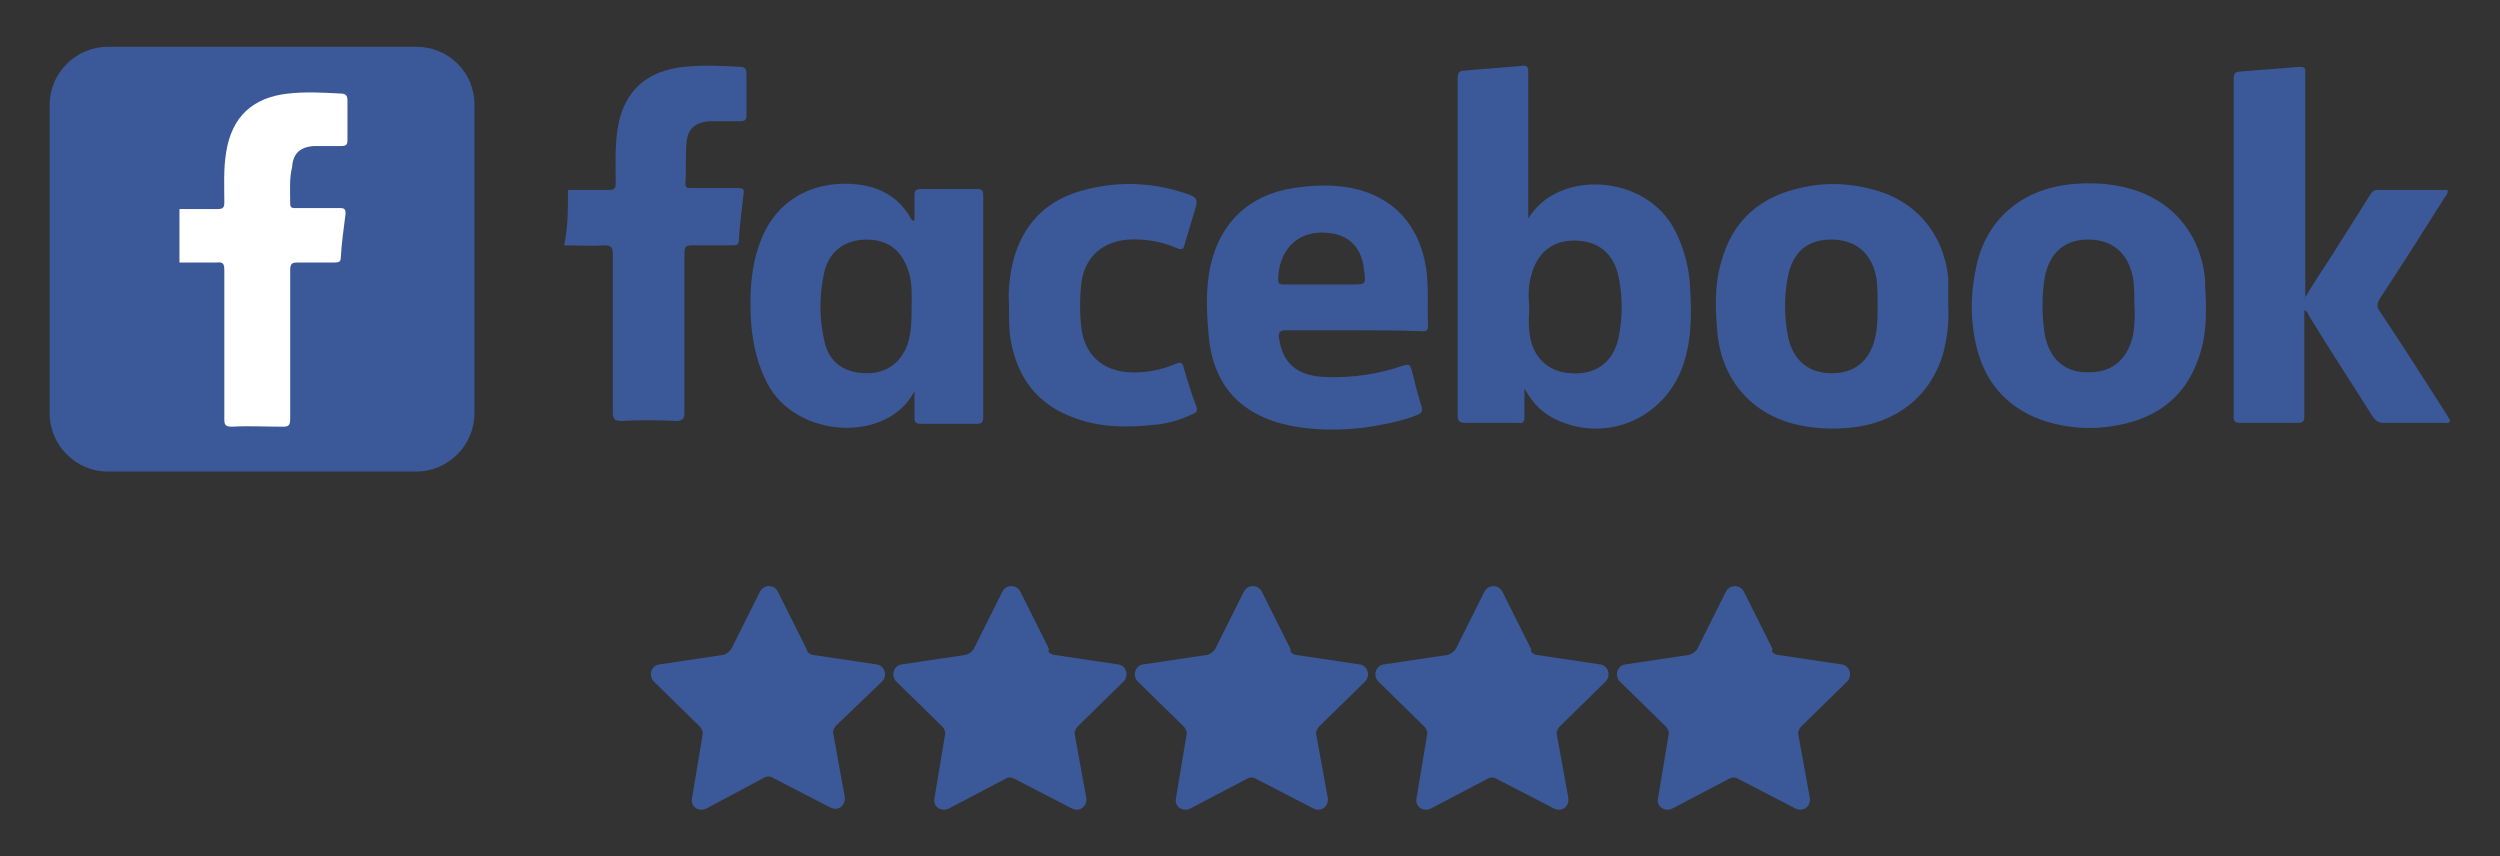
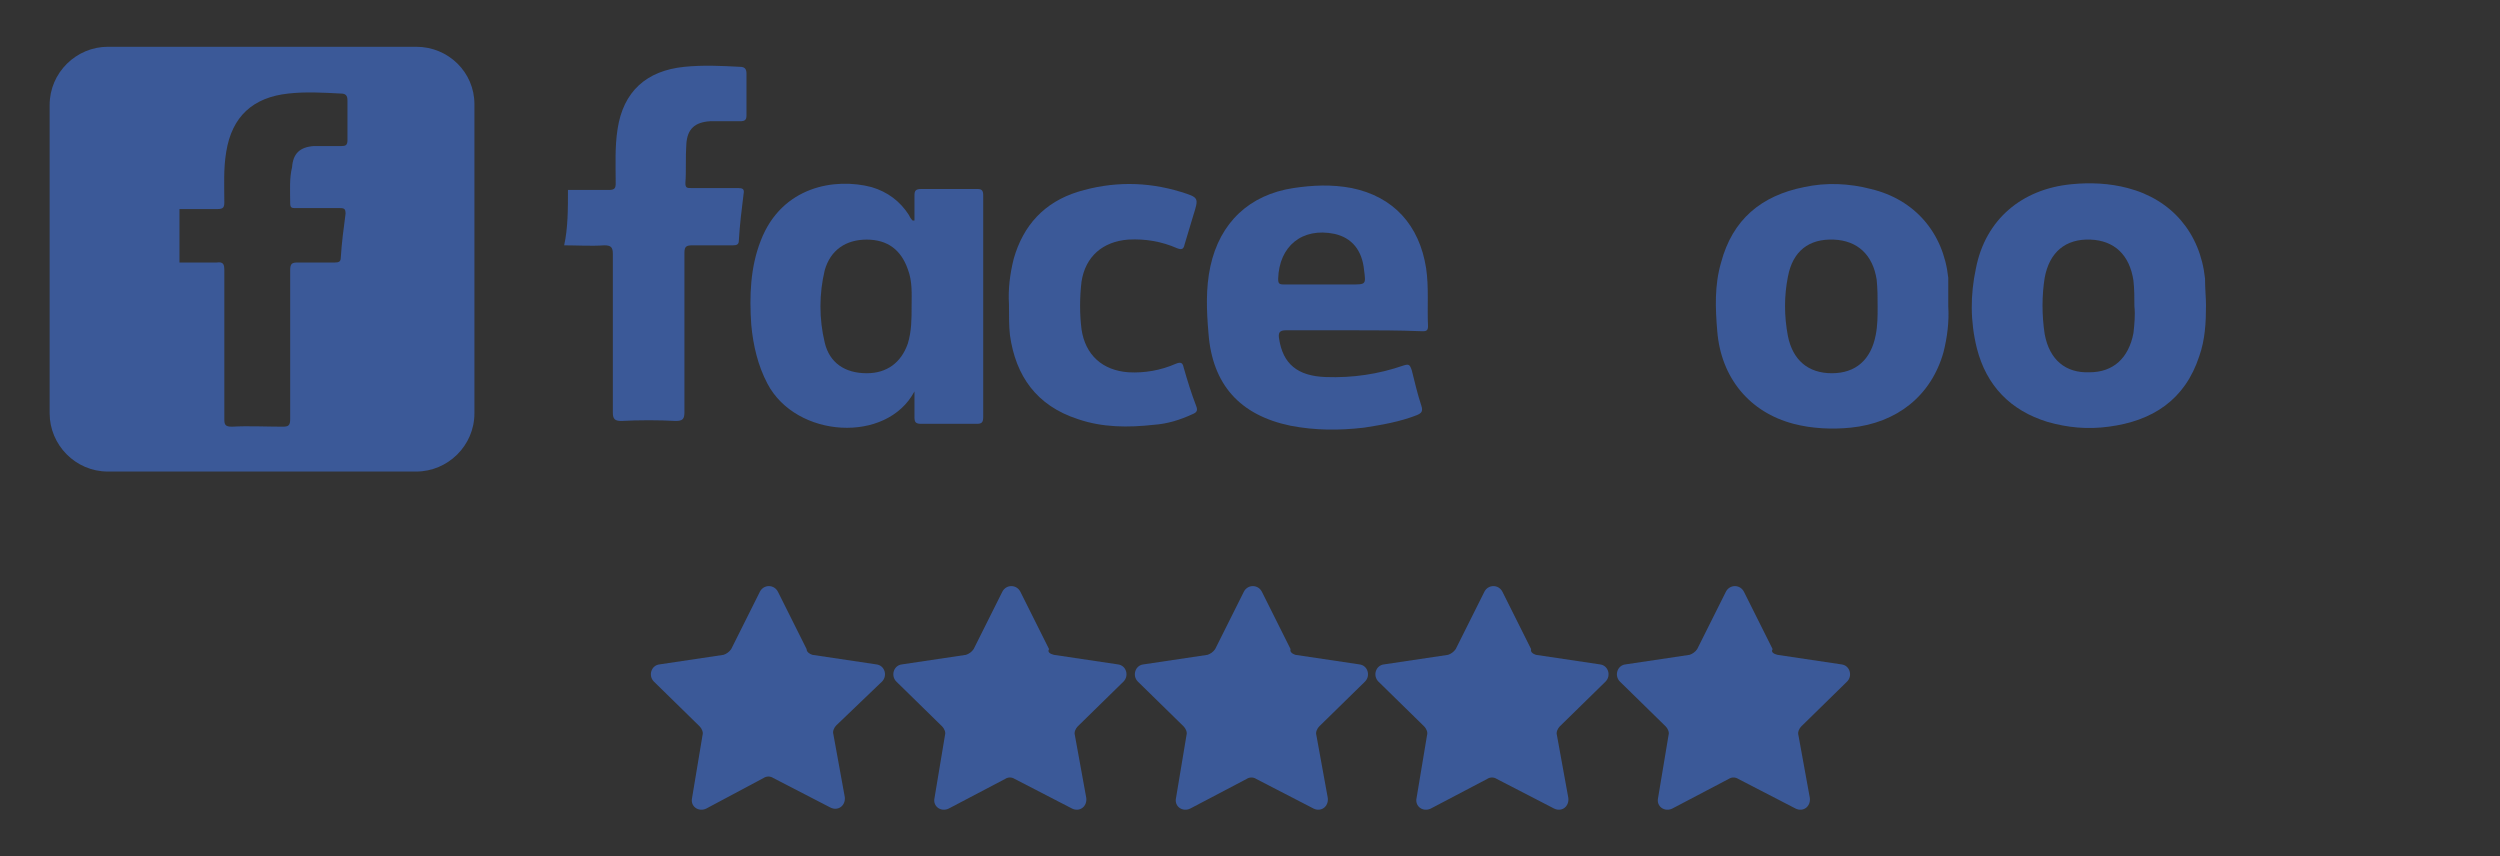
<svg xmlns="http://www.w3.org/2000/svg" version="1.1" id="Layer_1" x="0px" y="0px" viewBox="0 0 261.9 89.7" style="enable-background:new 0 0 261.9 89.7;" xml:space="preserve">
  <rect x="0" y="0" width="261.9" height="89.7" fill="#333333" stroke="none" />
  <style type="text/css">
	.st0{fill:#FFFFFF;}
	.st1{fill:#3B5998;}
</style>
-   <path class="st0" d="M32.7,47.1h-7.3c-6.6,0-12-5.4-12-12V18.8c0-6.6,5.4-12,12-12h7.3c6.6,0,12,5.4,12,12v16.2  C44.7,41.7,39.3,47.1,32.7,47.1z" />
  <g>
    <g>
      <path class="st1" d="M85.1,68.6l6.7,1c0.9,0.1,1.2,1.2,0.6,1.8L87.6,76c-0.2,0.2-0.4,0.6-0.3,0.9l1.2,6.6c0.1,0.9-0.7,1.5-1.5,1.1    l-6-3.1c-0.3-0.2-0.7-0.2-1,0L74,84.7c-0.8,0.4-1.7-0.2-1.5-1.1l1.1-6.6c0.1-0.3-0.1-0.7-0.3-0.9l-4.8-4.7    c-0.6-0.6-0.3-1.7,0.6-1.8l6.7-1c0.3-0.1,0.6-0.3,0.8-0.6l3-6c0.4-0.8,1.5-0.8,1.9,0l3,6C84.5,68.3,84.8,68.5,85.1,68.6z" />
      <path class="st1" d="M110.4,68.6l6.7,1c0.9,0.1,1.2,1.2,0.6,1.8l-4.8,4.7c-0.2,0.2-0.4,0.6-0.3,0.9l1.2,6.6    c0.1,0.9-0.7,1.5-1.5,1.1l-6-3.1c-0.3-0.2-0.7-0.2-1,0l-5.9,3.1c-0.8,0.4-1.7-0.2-1.5-1.1l1.1-6.6c0.1-0.3-0.1-0.7-0.3-0.9    l-4.8-4.7c-0.6-0.6-0.3-1.7,0.6-1.8l6.7-1c0.3-0.1,0.6-0.3,0.8-0.6l3-6c0.4-0.8,1.5-0.8,1.9,0l3,6C109.7,68.3,110,68.5,110.4,68.6    z" />
      <path class="st1" d="M135.7,68.6l6.7,1c0.9,0.1,1.2,1.2,0.6,1.8l-4.8,4.7c-0.2,0.2-0.4,0.6-0.3,0.9l1.2,6.6    c0.1,0.9-0.7,1.5-1.5,1.1l-6-3.1c-0.3-0.2-0.7-0.2-1,0l-5.9,3.1c-0.8,0.4-1.7-0.2-1.5-1.1l1.1-6.6c0.1-0.3-0.1-0.7-0.3-0.9    l-4.8-4.7c-0.6-0.6-0.3-1.7,0.6-1.8l6.7-1c0.3-0.1,0.6-0.3,0.8-0.6l3-6c0.4-0.8,1.5-0.8,1.9,0l3,6    C135.1,68.3,135.4,68.5,135.7,68.6z" />
      <path class="st1" d="M160.9,68.6l6.7,1c0.9,0.1,1.2,1.2,0.6,1.8l-4.8,4.7c-0.2,0.2-0.4,0.6-0.3,0.9l1.2,6.6    c0.1,0.9-0.7,1.5-1.5,1.1l-6-3.1c-0.3-0.2-0.7-0.2-1,0l-5.9,3.1c-0.8,0.4-1.7-0.2-1.5-1.1l1.1-6.6c0.1-0.3-0.1-0.7-0.3-0.9    l-4.8-4.7c-0.6-0.6-0.3-1.7,0.6-1.8l6.7-1c0.3-0.1,0.6-0.3,0.8-0.6l3-6c0.4-0.8,1.5-0.8,1.9,0l3,6    C160.3,68.3,160.6,68.5,160.9,68.6z" />
      <path class="st1" d="M186.2,68.6l6.7,1c0.9,0.1,1.2,1.2,0.6,1.8l-4.8,4.7c-0.2,0.2-0.4,0.6-0.3,0.9l1.2,6.6    c0.1,0.9-0.7,1.5-1.5,1.1l-6-3.1c-0.3-0.2-0.7-0.2-1,0l-5.9,3.1c-0.8,0.4-1.7-0.2-1.5-1.1l1.1-6.6c0.1-0.3-0.1-0.7-0.3-0.9    l-4.8-4.7c-0.6-0.6-0.3-1.7,0.6-1.8l6.7-1c0.3-0.1,0.6-0.3,0.8-0.6l3-6c0.4-0.8,1.5-0.8,1.9,0l3,6    C185.5,68.3,185.8,68.5,186.2,68.6z" />
    </g>
    <g>
      <g id="seEwoO.tif">
        <g>
          <path class="st1" d="M59.5,19.9c1.4,0,2.9,0,4.3,0c0.6,0,0.7-0.2,0.7-0.7c0-1.9-0.1-3.8,0.2-5.7c0.6-3.9,3-6.1,7-6.5      c2-0.2,3.9-0.1,5.8,0c0.5,0,0.7,0.2,0.7,0.7c0,1.5,0,3,0,4.4c0,0.5-0.2,0.6-0.7,0.6c-1,0-2.1,0-3.1,0c-1.6,0.1-2.4,0.8-2.5,2.4      c-0.1,1.4,0,2.8-0.1,4.1c0,0.5,0.2,0.5,0.6,0.5c1.6,0,3.3,0,4.9,0c0.5,0,0.7,0.1,0.6,0.6c-0.2,1.6-0.4,3.2-0.5,4.9      c0,0.4-0.2,0.5-0.6,0.5c-1.4,0-2.8,0-4.2,0c-0.7,0-0.9,0.1-0.9,0.8c0,5.6,0,11.1,0,16.7c0,0.7-0.2,0.9-0.9,0.9      c-1.9-0.1-3.8-0.1-5.7,0c-0.7,0-0.9-0.2-0.9-0.9c0-5.5,0-11.1,0-16.6c0-0.7-0.2-0.9-0.9-0.9c-1.4,0.1-2.8,0-4.2,0      C59.5,23.9,59.5,21.9,59.5,19.9z" />
-           <path class="st1" d="M160.1,22.9c3.1-5.2,12.4-4.7,15.4,1.3c0.8,1.6,1.3,3.3,1.5,5.1c0.2,2.8,0.3,5.7-0.5,8.4      c-1.7,5.9-7.9,8.8-13.4,6.3c-1.4-0.7-2.3-1.4-3.4-3.3c0,1.1,0,2,0,2.9c0,0.6-0.1,0.8-0.7,0.7c-1.8,0-3.7,0-5.5,0      c-0.6,0-0.8-0.2-0.8-0.8c0-7.3,0-14.5,0-21.8c0-4.5,0-9,0-13.5c0-0.6,0.2-0.8,0.7-0.8c2-0.2,4-0.3,6-0.5      c0.6-0.1,0.7,0.1,0.7,0.7c0,4.8,0,9.6,0,14.4C160.1,22.3,160.1,22.6,160.1,22.9z M160.2,32.1c0,0.8-0.1,1.6,0,2.5      c0.2,2.7,1.9,4.4,4.4,4.5c2.6,0.2,4.5-1.2,5-3.9c0.4-2.1,0.4-4.3-0.1-6.5c-0.6-2.3-2.2-3.5-4.6-3.5c-2.3,0-3.9,1.3-4.5,3.7      C160.1,29.9,160.1,31,160.2,32.1z" />
-           <path class="st1" d="M241.4,31.3c0.9-1.5,1.8-2.9,2.8-4.4c1.4-2.2,2.7-4.3,4.1-6.5c0.2-0.2,0.3-0.5,0.7-0.5c2.5,0,4.9,0,7.4,0      c0.1,0.4-0.2,0.6-0.3,0.8c-2.2,3.5-4.5,7.1-6.8,10.6c-0.3,0.5-0.3,0.9,0,1.3c2.4,3.6,4.7,7.2,7,10.8c0.1,0.2,0.3,0.5,0.4,0.7      c-0.2,0.3-0.5,0.2-0.7,0.2c-2.1,0-4.2,0-6.3,0c-0.5,0-0.8-0.2-1.1-0.6c-2.2-3.5-4.5-7-6.7-10.6c-0.1-0.2-0.2-0.5-0.5-0.6      c0,0.3,0,0.5,0,0.8c0,3.4,0,6.9,0,10.3c0,0.6-0.2,0.7-0.7,0.7c-2,0-4,0-6,0c-0.6,0-0.7-0.2-0.7-0.7c0-11.8,0-23.6,0-35.4      c0-0.5,0.2-0.7,0.7-0.7c2.1-0.2,4.1-0.3,6.2-0.5c0.5,0,0.6,0.1,0.6,0.5c0,1.3,0,2.6,0,3.8c0,6.6,0,13.3,0,19.9      C241.3,31.2,241.4,31.3,241.4,31.3z" />
          <path class="st1" d="M95.8,41c-2.9,5.5-12.4,4.9-15.4-0.8c-1-1.9-1.5-4-1.7-6.2c-0.2-3-0.1-6,1-8.8c2.2-5.7,7.8-6.6,11.6-5.6      c1.7,0.5,3,1.5,3.9,2.9c0.1,0.2,0.2,0.4,0.4,0.6c0,0,0,0,0.2,0c0-0.9,0-1.8,0-2.6c0-0.5,0.1-0.7,0.7-0.7c2,0,3.9,0,5.9,0      c0.5,0,0.6,0.2,0.6,0.7c0,7.7,0,15.4,0,23.2c0,0.6-0.2,0.7-0.7,0.7c-1.9,0-3.9,0-5.8,0c-0.6,0-0.7-0.2-0.7-0.7      C95.8,42.8,95.8,41.9,95.8,41z M95.5,32.1c0-1.3,0.1-2.6-0.4-3.9c-0.7-2-2.1-3.1-4.3-3.1c-2.2,0-3.8,1.1-4.4,3.2      c-0.6,2.5-0.6,5.1,0,7.6c0.5,2.1,2.1,3.2,4.4,3.2c2.1,0,3.6-1.1,4.3-3.1C95.5,34.7,95.5,33.4,95.5,32.1z" />
          <path class="st1" d="M204.1,32.1c0.1,1.6-0.1,3.2-0.5,4.8c-1.3,4.6-4.9,7.4-9.7,7.9c-2,0.2-4.1,0.1-6-0.4      c-4.6-1.2-7.6-4.8-8-9.7c-0.2-2.4-0.3-4.8,0.4-7.2c1.2-4.5,4.2-7,8.7-7.9c2.3-0.5,4.7-0.4,7,0.2c4.6,1.1,7.6,4.6,8.1,9.3      C204.1,30.1,204.1,31.1,204.1,32.1z M196.7,32.2c0-1,0-1.9-0.1-2.9c-0.4-2.6-2-4.1-4.5-4.2c-2.6-0.1-4.3,1.2-4.8,3.9      c-0.4,2-0.4,4.1,0,6.2c0.5,2.5,2.1,3.9,4.6,3.9c2.5,0,4.1-1.4,4.6-4C196.7,34.1,196.7,33.1,196.7,32.2z" />
          <path class="st1" d="M231.1,32c0,1.8-0.1,3.6-0.7,5.3c-1.5,4.6-4.9,6.8-9.5,7.4c-2.2,0.3-4.3,0.1-6.4-0.5      c-3.9-1.2-6.4-3.8-7.4-7.7c-0.7-2.8-0.7-5.6-0.1-8.4c1-5.1,4.8-8.3,10-8.8c2-0.2,4-0.1,5.9,0.4c4.6,1.2,7.6,4.7,8.1,9.5      C231,30.3,231.1,31.2,231.1,32z M223.6,32.1c0-0.9,0-1.8-0.1-2.7c-0.4-2.7-2-4.2-4.5-4.3c-2.6-0.1-4.3,1.3-4.8,4      c-0.3,1.9-0.3,3.9,0,5.9c0.5,2.7,2.2,4.1,4.7,4c2.5,0,4.1-1.5,4.6-4.1C223.6,34,223.7,33,223.6,32.1z" />
          <path class="st1" d="M141.7,34.6c-2.3,0-4.7,0-7,0c-0.7,0-0.8,0.3-0.7,0.9c0.4,2.6,1.9,3.9,4.9,4c2.8,0.1,5.5-0.3,8.1-1.2      c0.6-0.2,0.7-0.1,0.9,0.5c0.3,1.2,0.6,2.5,1,3.7c0.2,0.6,0,0.8-0.5,1c-1.8,0.7-3.6,1-5.5,1.3c-2.6,0.3-5.1,0.3-7.7-0.2      c-5.3-1.1-8.2-4.3-8.6-9.7c-0.2-2.3-0.3-4.7,0.2-7c1-4.6,4.1-7.5,8.7-8.2c2-0.3,4-0.4,6.1,0c4.4,0.9,7.1,3.9,7.8,8.4      c0.3,2,0.1,4.1,0.2,6.1c0,0.5-0.3,0.5-0.6,0.5C146.5,34.6,144.1,34.6,141.7,34.6z M138.5,29.8c1,0,2,0,3.1,0      c1.5,0,1.5,0,1.3-1.5c-0.2-2.1-1.3-3.4-3.1-3.8c-3.4-0.7-5.8,1.3-5.9,4.7c0,0.5,0.1,0.6,0.6,0.6      C135.9,29.8,137.2,29.8,138.5,29.8z" />
          <path class="st1" d="M105.7,31.9c-0.1-1.6,0.1-3.2,0.5-4.8c1-3.5,3.2-5.9,6.7-7c3.6-1.1,7.2-1.1,10.8,0c1.9,0.6,1.9,0.6,1.3,2.5      c-0.3,1-0.6,2-0.9,3c-0.1,0.5-0.3,0.6-0.8,0.4c-1.6-0.7-3.3-1-5.1-0.9c-2.7,0.2-4.5,1.8-4.9,4.4c-0.2,1.7-0.2,3.4,0,5      c0.4,2.7,2.2,4.3,4.9,4.5c1.7,0.1,3.4-0.2,5-0.9c0.5-0.2,0.7-0.1,0.8,0.4c0.4,1.4,0.8,2.7,1.3,4c0.2,0.5,0.1,0.7-0.4,0.9      c-1.3,0.6-2.6,1-4,1.1c-2.7,0.3-5.4,0.3-8-0.6c-4.3-1.4-6.5-4.5-7.1-8.8C105.7,34.2,105.7,33.1,105.7,31.9z" />
        </g>
      </g>
      <path class="st1" d="M43.6,4.9H11.3c-3.3,0-6.1,2.7-6.1,6.1v32.3c0,3.3,2.7,6.1,6.1,6.1h32.3c3.3,0,6.1-2.7,6.1-6.1V10.9    C49.7,7.6,47,4.9,43.6,4.9z M30.4,21.3c0,0.5,0.2,0.5,0.6,0.5c1.5,0,3.1,0,4.6,0c0.5,0,0.6,0.1,0.6,0.6c-0.2,1.5-0.4,3-0.5,4.6    c0,0.4-0.2,0.5-0.6,0.5c-1.3,0-2.6,0-3.9,0c-0.6,0-0.8,0.1-0.8,0.8c0,5.2,0,10.4,0,15.6c0,0.7-0.2,0.8-0.8,0.8    c-1.8,0-3.6-0.1-5.3,0c-0.7,0-0.8-0.2-0.8-0.8c0-5.2,0-10.4,0-15.6c0-0.6-0.1-0.9-0.8-0.8c-1.3,0-2.6,0-3.9,0c0-1.9,0-3.7,0-5.6    c1.3,0,2.7,0,4,0c0.6,0,0.7-0.2,0.7-0.7c0-1.8-0.1-3.5,0.2-5.3c0.6-3.7,2.8-5.7,6.5-6.1c1.8-0.2,3.6-0.1,5.5,0    c0.5,0,0.7,0.2,0.7,0.7c0,1.4,0,2.8,0,4.2c0,0.5-0.2,0.6-0.6,0.6c-1,0-1.9,0-2.9,0c-1.5,0.1-2.2,0.8-2.3,2.2    C30.3,18.7,30.4,20,30.4,21.3z" />
    </g>
  </g>
</svg>